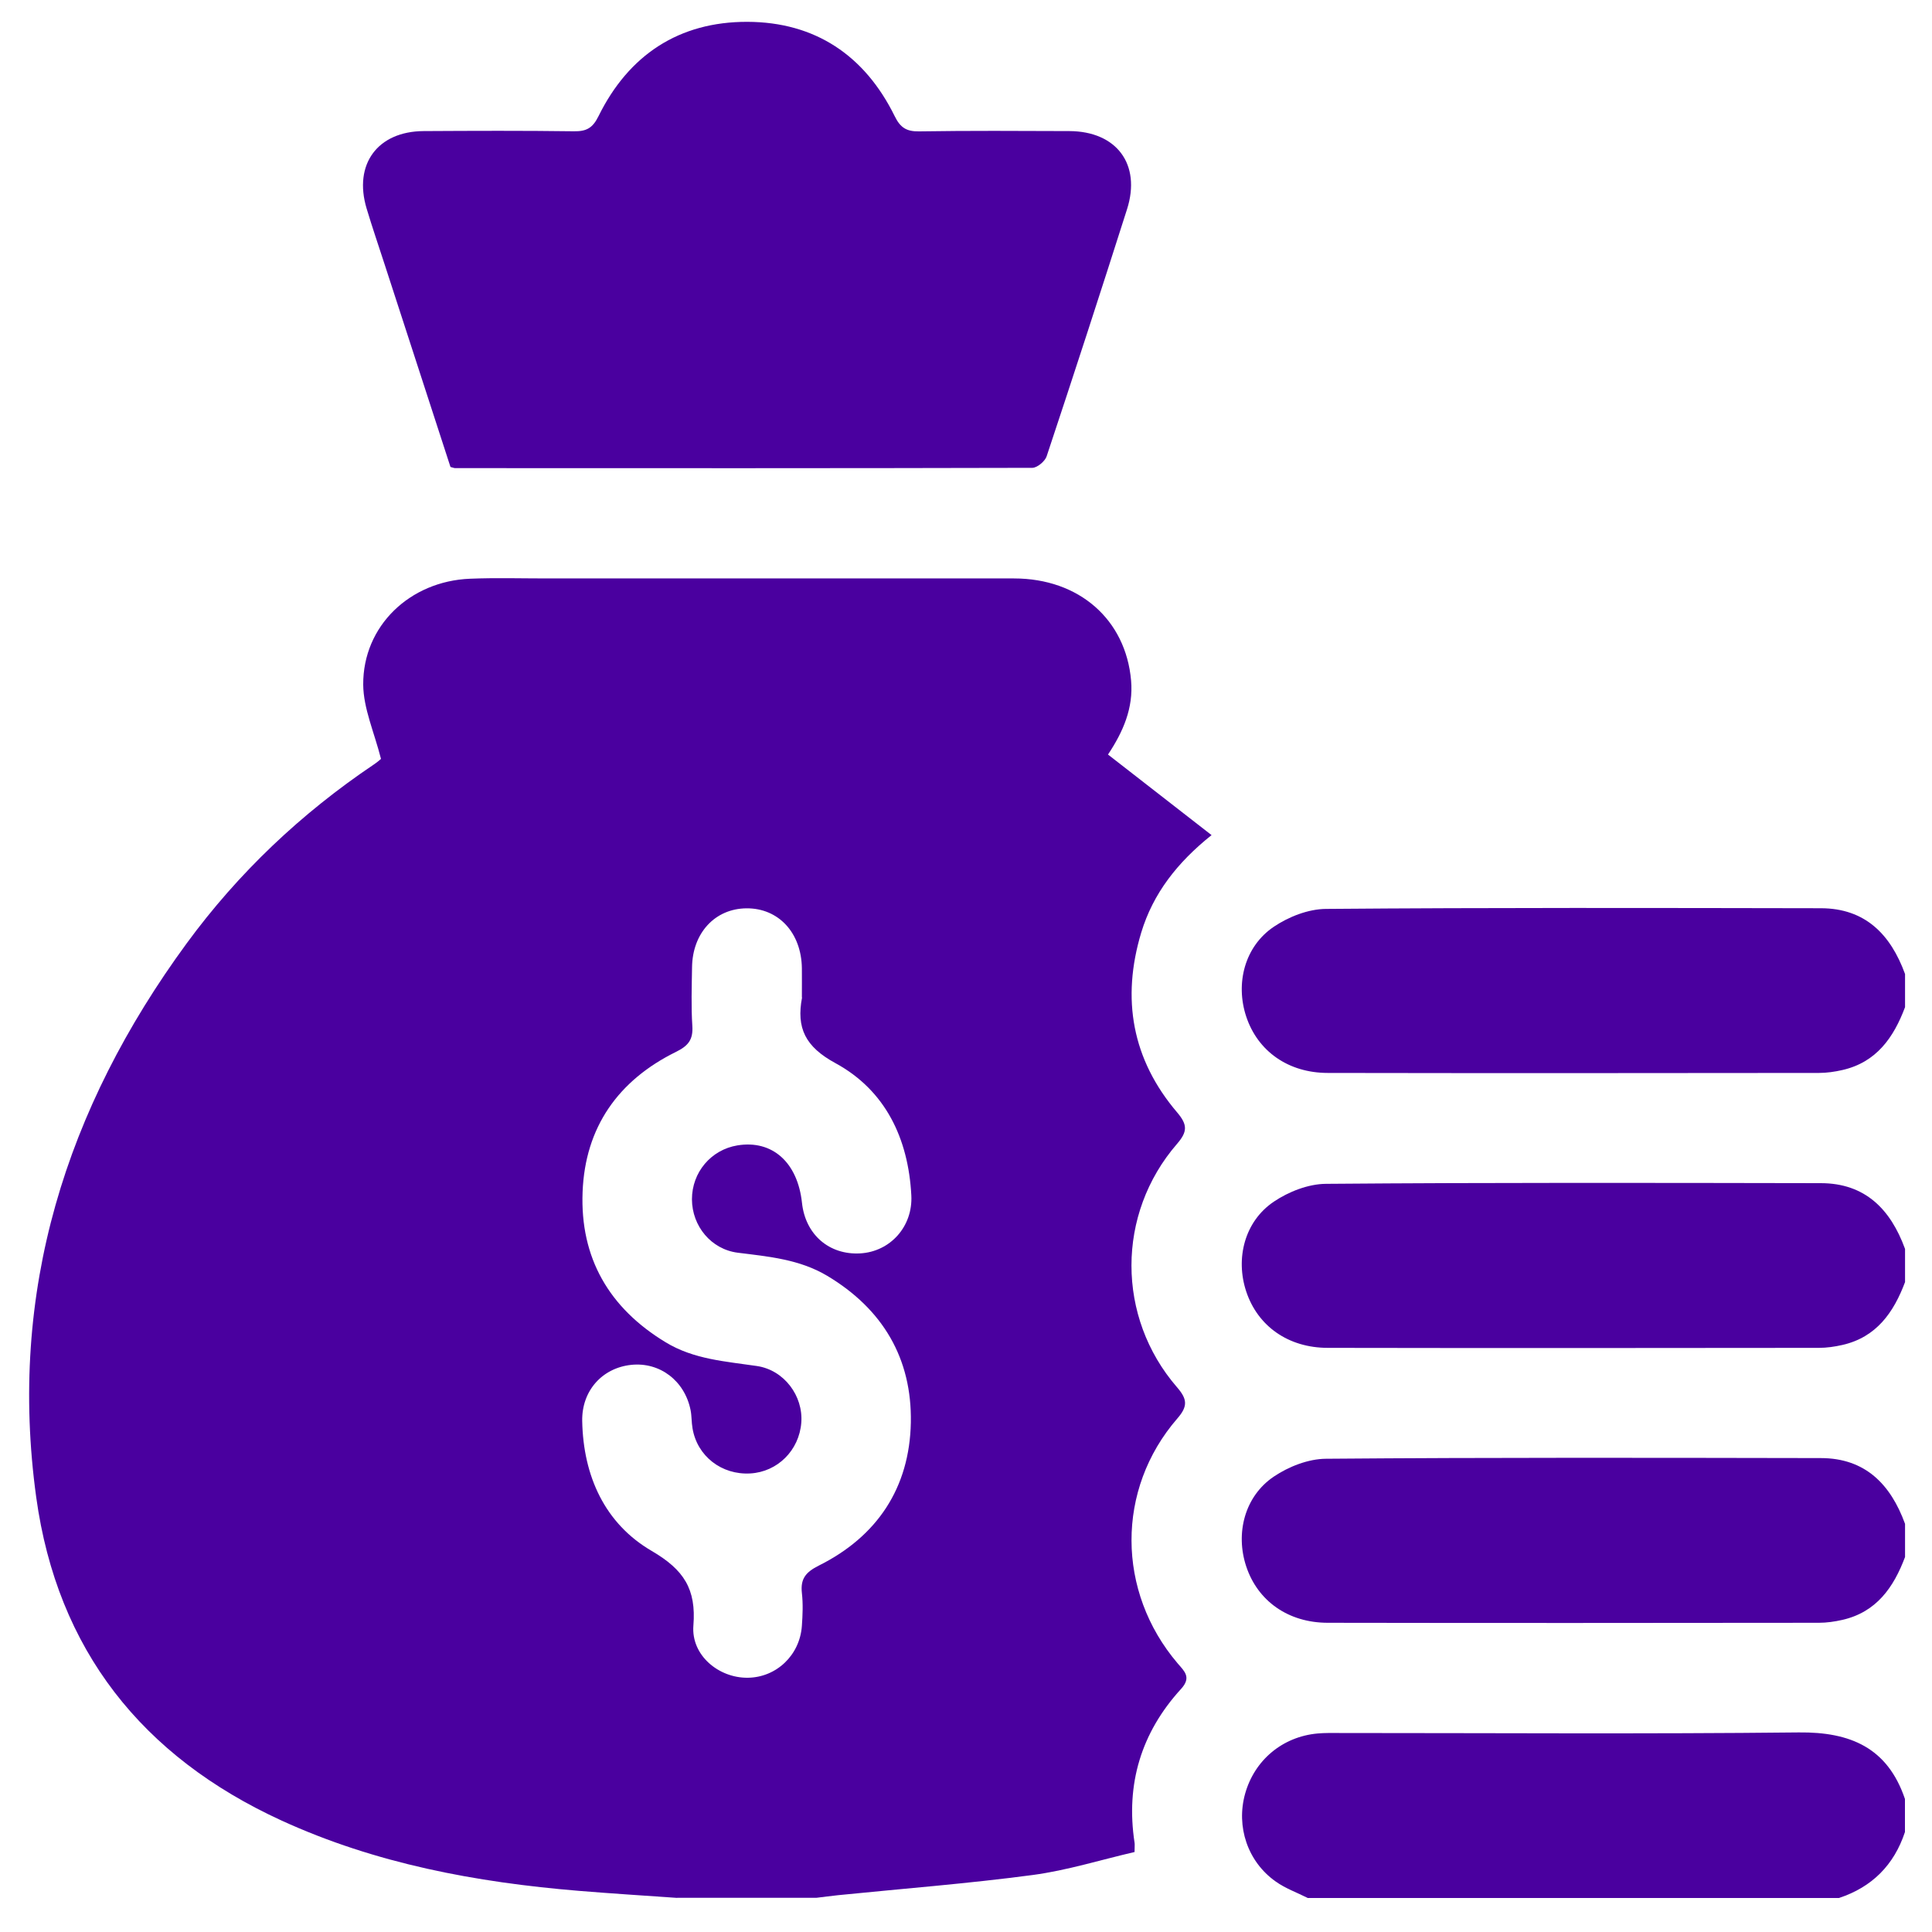
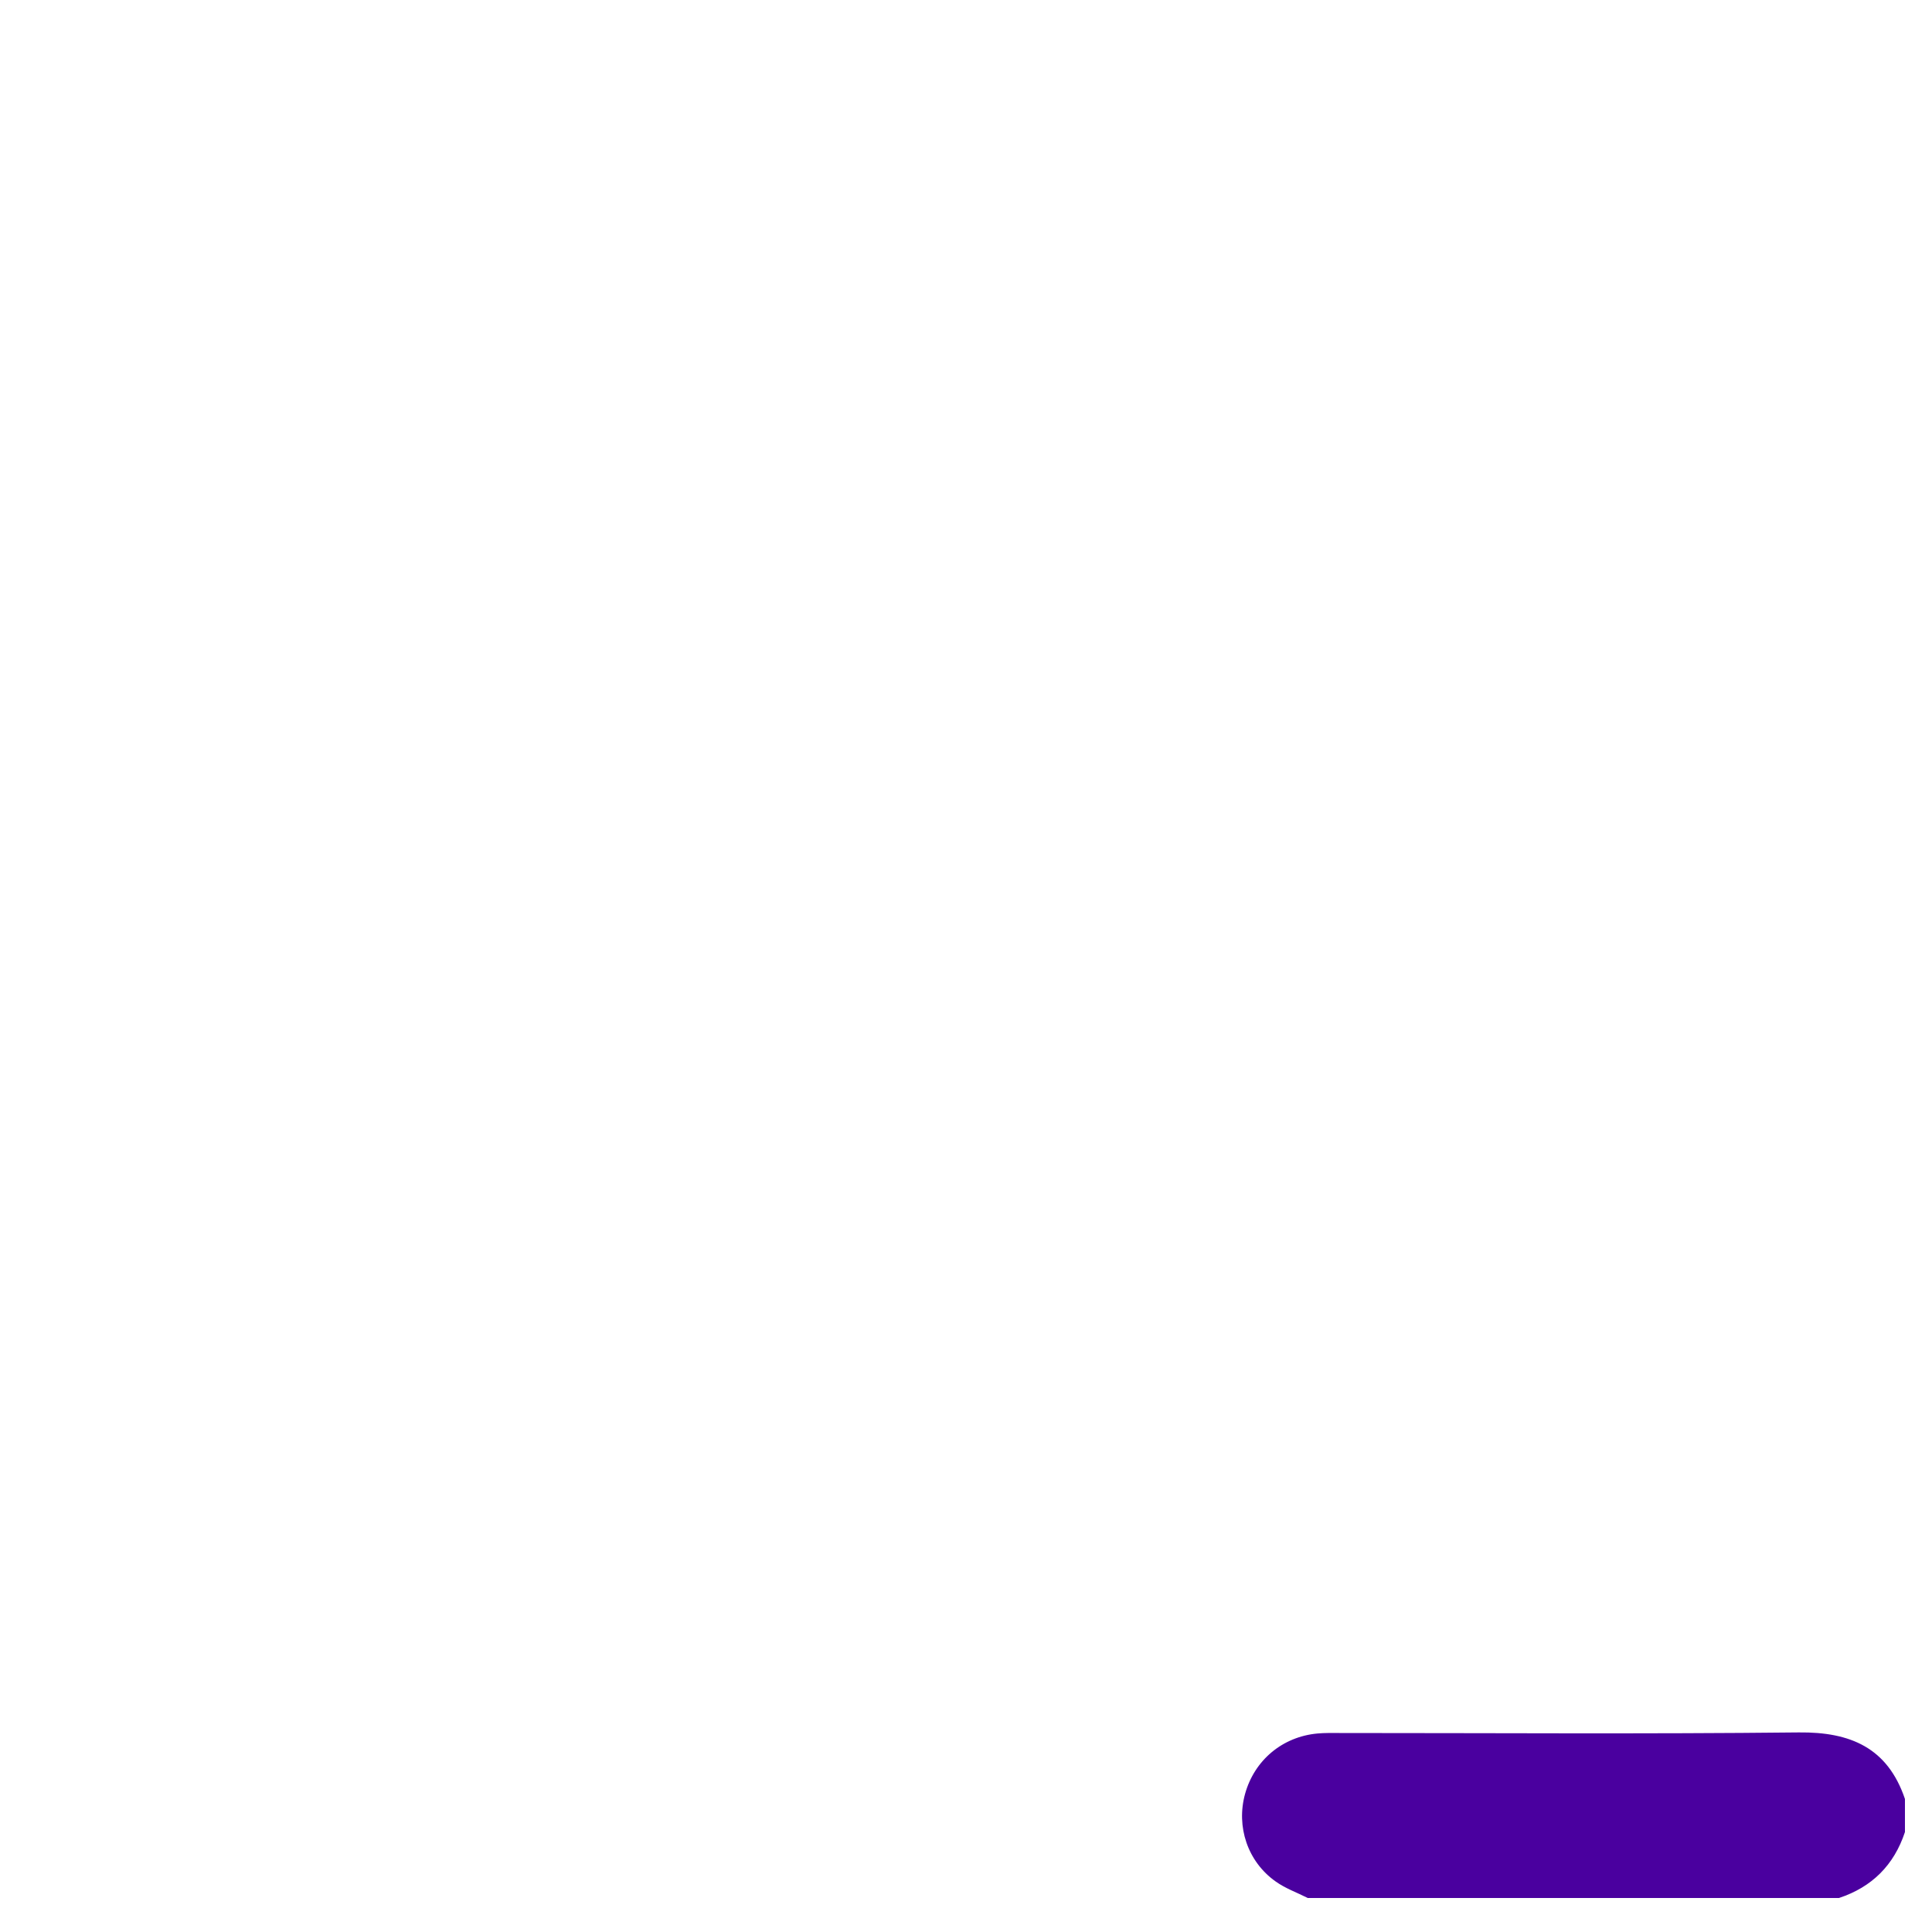
<svg xmlns="http://www.w3.org/2000/svg" id="Layer_1" viewBox="0 0 200 200">
  <defs>
    <style>.cls-1{fill:#4a009f;}</style>
  </defs>
-   <path class="cls-1" d="m70.11,196.47c-3.4-.24-6.8-.45-10.19-.73-10.63-.88-21.03-2.81-30.8-7.29-14.4-6.61-23.19-17.65-25.37-33.45-2.93-21.27,3.05-40.25,15.58-57.35,5.35-7.3,11.85-13.45,19.37-18.51.41-.27.77-.61.74-.58-.7-2.76-1.82-5.22-1.84-7.68-.04-6.08,4.83-10.72,11.05-10.97,2.65-.11,5.31-.03,7.96-.03,16.12,0,32.24-.01,48.36,0,6.74,0,11.57,4.26,12.12,10.57.25,2.86-.83,5.31-2.39,7.66,3.57,2.78,7.07,5.5,10.72,8.34-3.54,2.83-6.05,6.03-7.28,10.09-2.07,6.86-.95,13.14,3.72,18.62,1.1,1.29,1.06,2.01-.02,3.26-6.28,7.25-6.28,17.92-.01,25.17,1.07,1.23,1.17,1.97.04,3.26-6.35,7.33-6.29,17.9.03,25.33.7.82,1.47,1.45.36,2.66-4.12,4.51-5.74,9.84-4.81,15.92.03.18,0,.37,0,.96-3.47.8-6.97,1.9-10.55,2.38-6.69.89-13.43,1.41-20.15,2.09-.75.08-1.49.18-2.24.27h-14.42Zm12.9-93.21c0-1.01.01-2.02,0-3.03-.05-3.67-2.42-6.23-5.74-6.2-3.25.03-5.59,2.55-5.63,6.11-.03,2.02-.1,4.05.03,6.07.09,1.42-.42,2.05-1.69,2.68-5.99,2.95-9.41,7.81-9.67,14.5-.27,6.82,2.74,12.02,8.61,15.57,2.92,1.77,6.2,1.97,9.44,2.45,2.82.42,4.8,3.1,4.59,5.86-.22,2.87-2.46,5.1-5.28,5.26-2.97.17-5.5-1.79-5.98-4.67-.11-.62-.08-1.27-.2-1.88-.61-3.05-3.19-5-6.15-4.69-3.01.32-5.13,2.69-5.07,5.82.11,5.69,2.34,10.61,7.19,13.44,3.34,1.95,4.62,3.95,4.32,7.72-.25,3.08,2.62,5.45,5.64,5.41,2.96-.04,5.38-2.34,5.59-5.37.08-1.13.13-2.29,0-3.41-.16-1.47.4-2.15,1.75-2.83,6.06-3.02,9.4-8.07,9.53-14.81.12-6.62-2.89-11.74-8.66-15.19-2.87-1.71-6.06-1.99-9.26-2.39-2.75-.35-4.73-2.75-4.74-5.53,0-2.79,1.97-5.13,4.71-5.58,3.6-.59,6.23,1.75,6.68,5.94.35,3.29,2.81,5.42,6.03,5.24,3.11-.18,5.46-2.78,5.29-6.01-.31-5.87-2.67-10.86-7.85-13.68-3.13-1.7-4.07-3.64-3.46-6.81Z" />
-   <path class="cls-1" d="m197.21,104.26c-1.18,3.15-2.97,5.71-6.49,6.51-.79.18-1.62.3-2.43.3-16.94.02-33.89.03-50.83,0-4.1,0-7.26-2.25-8.45-5.83-1.14-3.43-.17-7.26,2.85-9.3,1.54-1.04,3.58-1.84,5.41-1.85,17.07-.14,34.14-.1,51.21-.07,4.61,0,7.24,2.72,8.73,6.81v3.42Z" />
-   <path class="cls-1" d="m197.21,132.72c-1.18,3.15-2.97,5.71-6.49,6.51-.79.18-1.62.3-2.43.3-16.94.02-33.89.03-50.83,0-4.1,0-7.26-2.25-8.45-5.83-1.14-3.43-.17-7.26,2.85-9.3,1.54-1.04,3.58-1.84,5.41-1.85,17.07-.14,34.14-.1,51.21-.07,4.61,0,7.24,2.72,8.73,6.81v3.42Z" />
-   <path class="cls-1" d="m197.21,161.18c-1.18,3.15-2.97,5.71-6.49,6.51-.79.18-1.62.3-2.43.3-16.94.02-33.89.03-50.83,0-4.1,0-7.26-2.25-8.45-5.83-1.14-3.43-.17-7.26,2.85-9.3,1.54-1.04,3.58-1.84,5.41-1.85,17.07-.14,34.14-.1,51.21-.07,4.61,0,7.24,2.72,8.73,6.81v3.42Z" />
  <path class="cls-1" d="m135.36,196.47c-1.11-.56-2.32-.99-3.32-1.71-2.89-2.05-4.09-5.67-3.15-9.06.97-3.49,3.87-5.92,7.5-6.25.75-.07,1.51-.05,2.27-.05,15.85,0,31.7.11,47.55-.06,5.36-.06,9.2,1.6,10.99,6.89v3.42c-1.13,3.42-3.41,5.7-6.83,6.83h-55.01Z" />
-   <path class="cls-1" d="m46.63,48.33c-2.26-6.95-4.54-13.97-6.82-20.98-.62-1.92-1.28-3.83-1.86-5.77-1.37-4.57,1.13-7.98,5.9-8.01,5.18-.03,10.37-.05,15.55.02,1.28.02,1.94-.31,2.55-1.55,3.13-6.36,8.35-9.8,15.42-9.78,6.99.02,12.14,3.46,15.24,9.75.59,1.21,1.23,1.61,2.54,1.59,5.18-.08,10.37-.05,15.55-.03,4.89.02,7.45,3.44,5.97,8.09-2.72,8.54-5.49,17.06-8.32,25.57-.17.52-.97,1.19-1.48,1.2-19.92.05-39.83.04-59.75.03-.12,0-.24-.06-.49-.12Z" />
</svg>